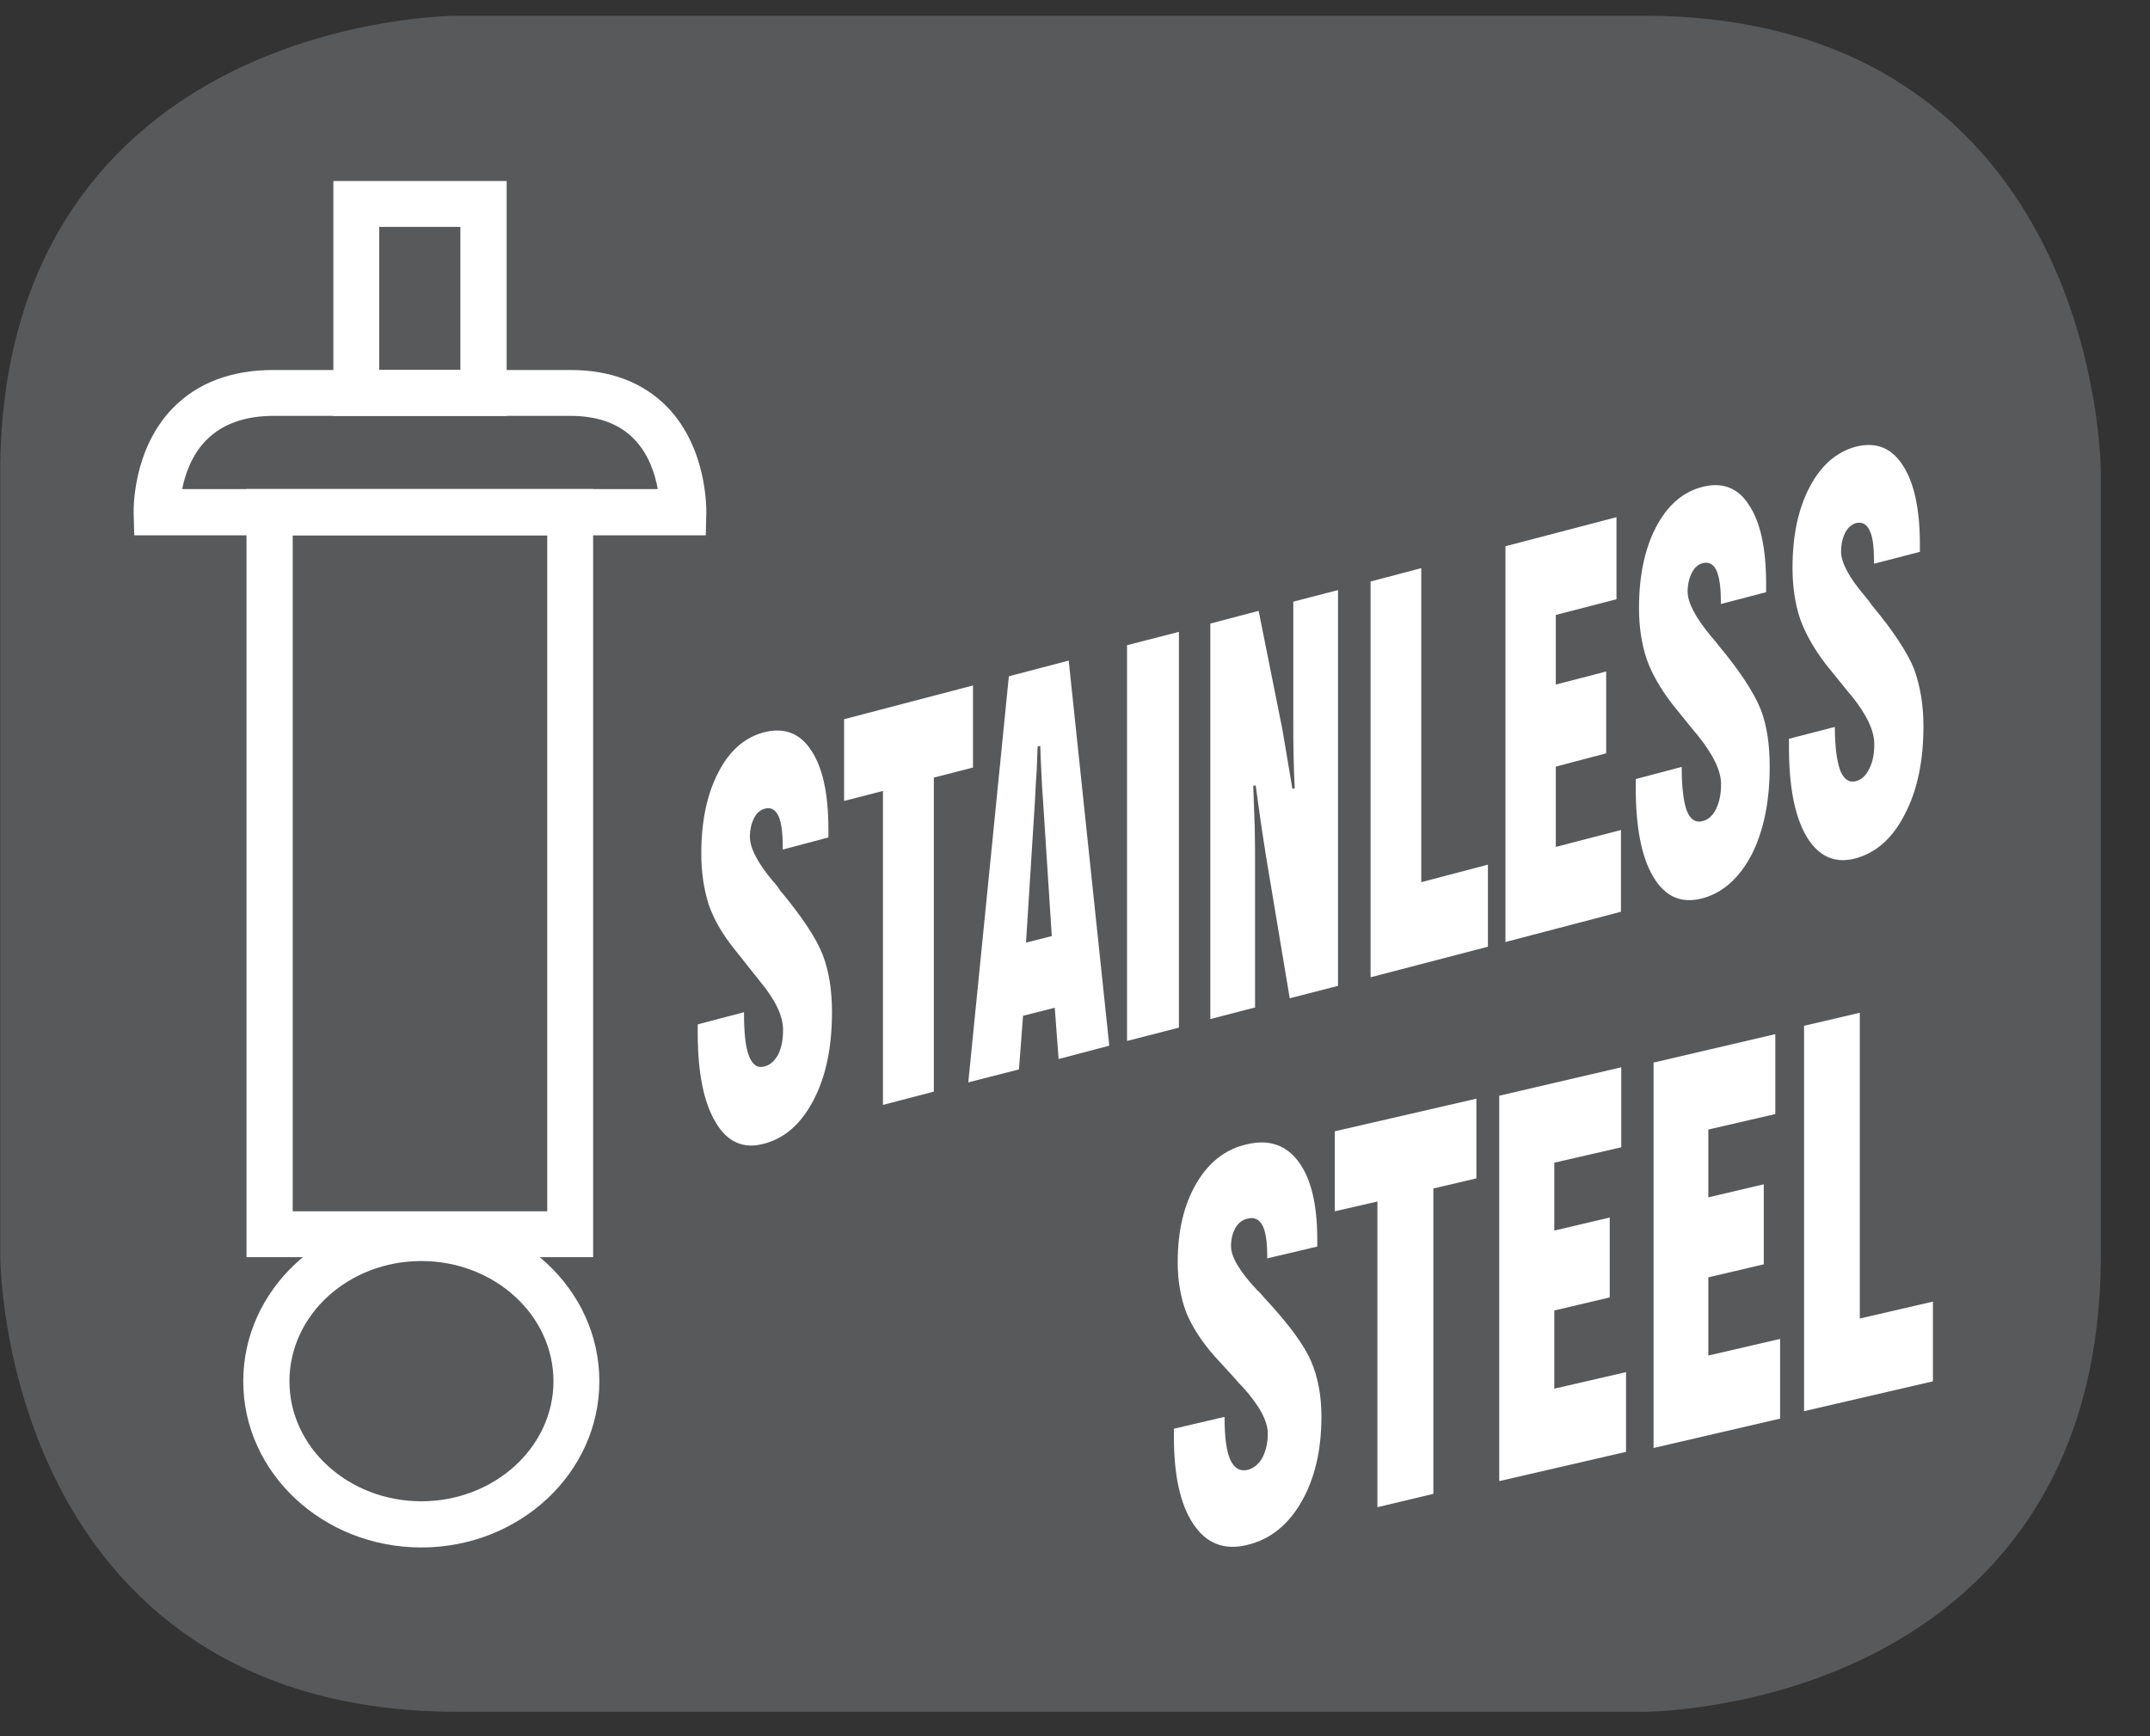
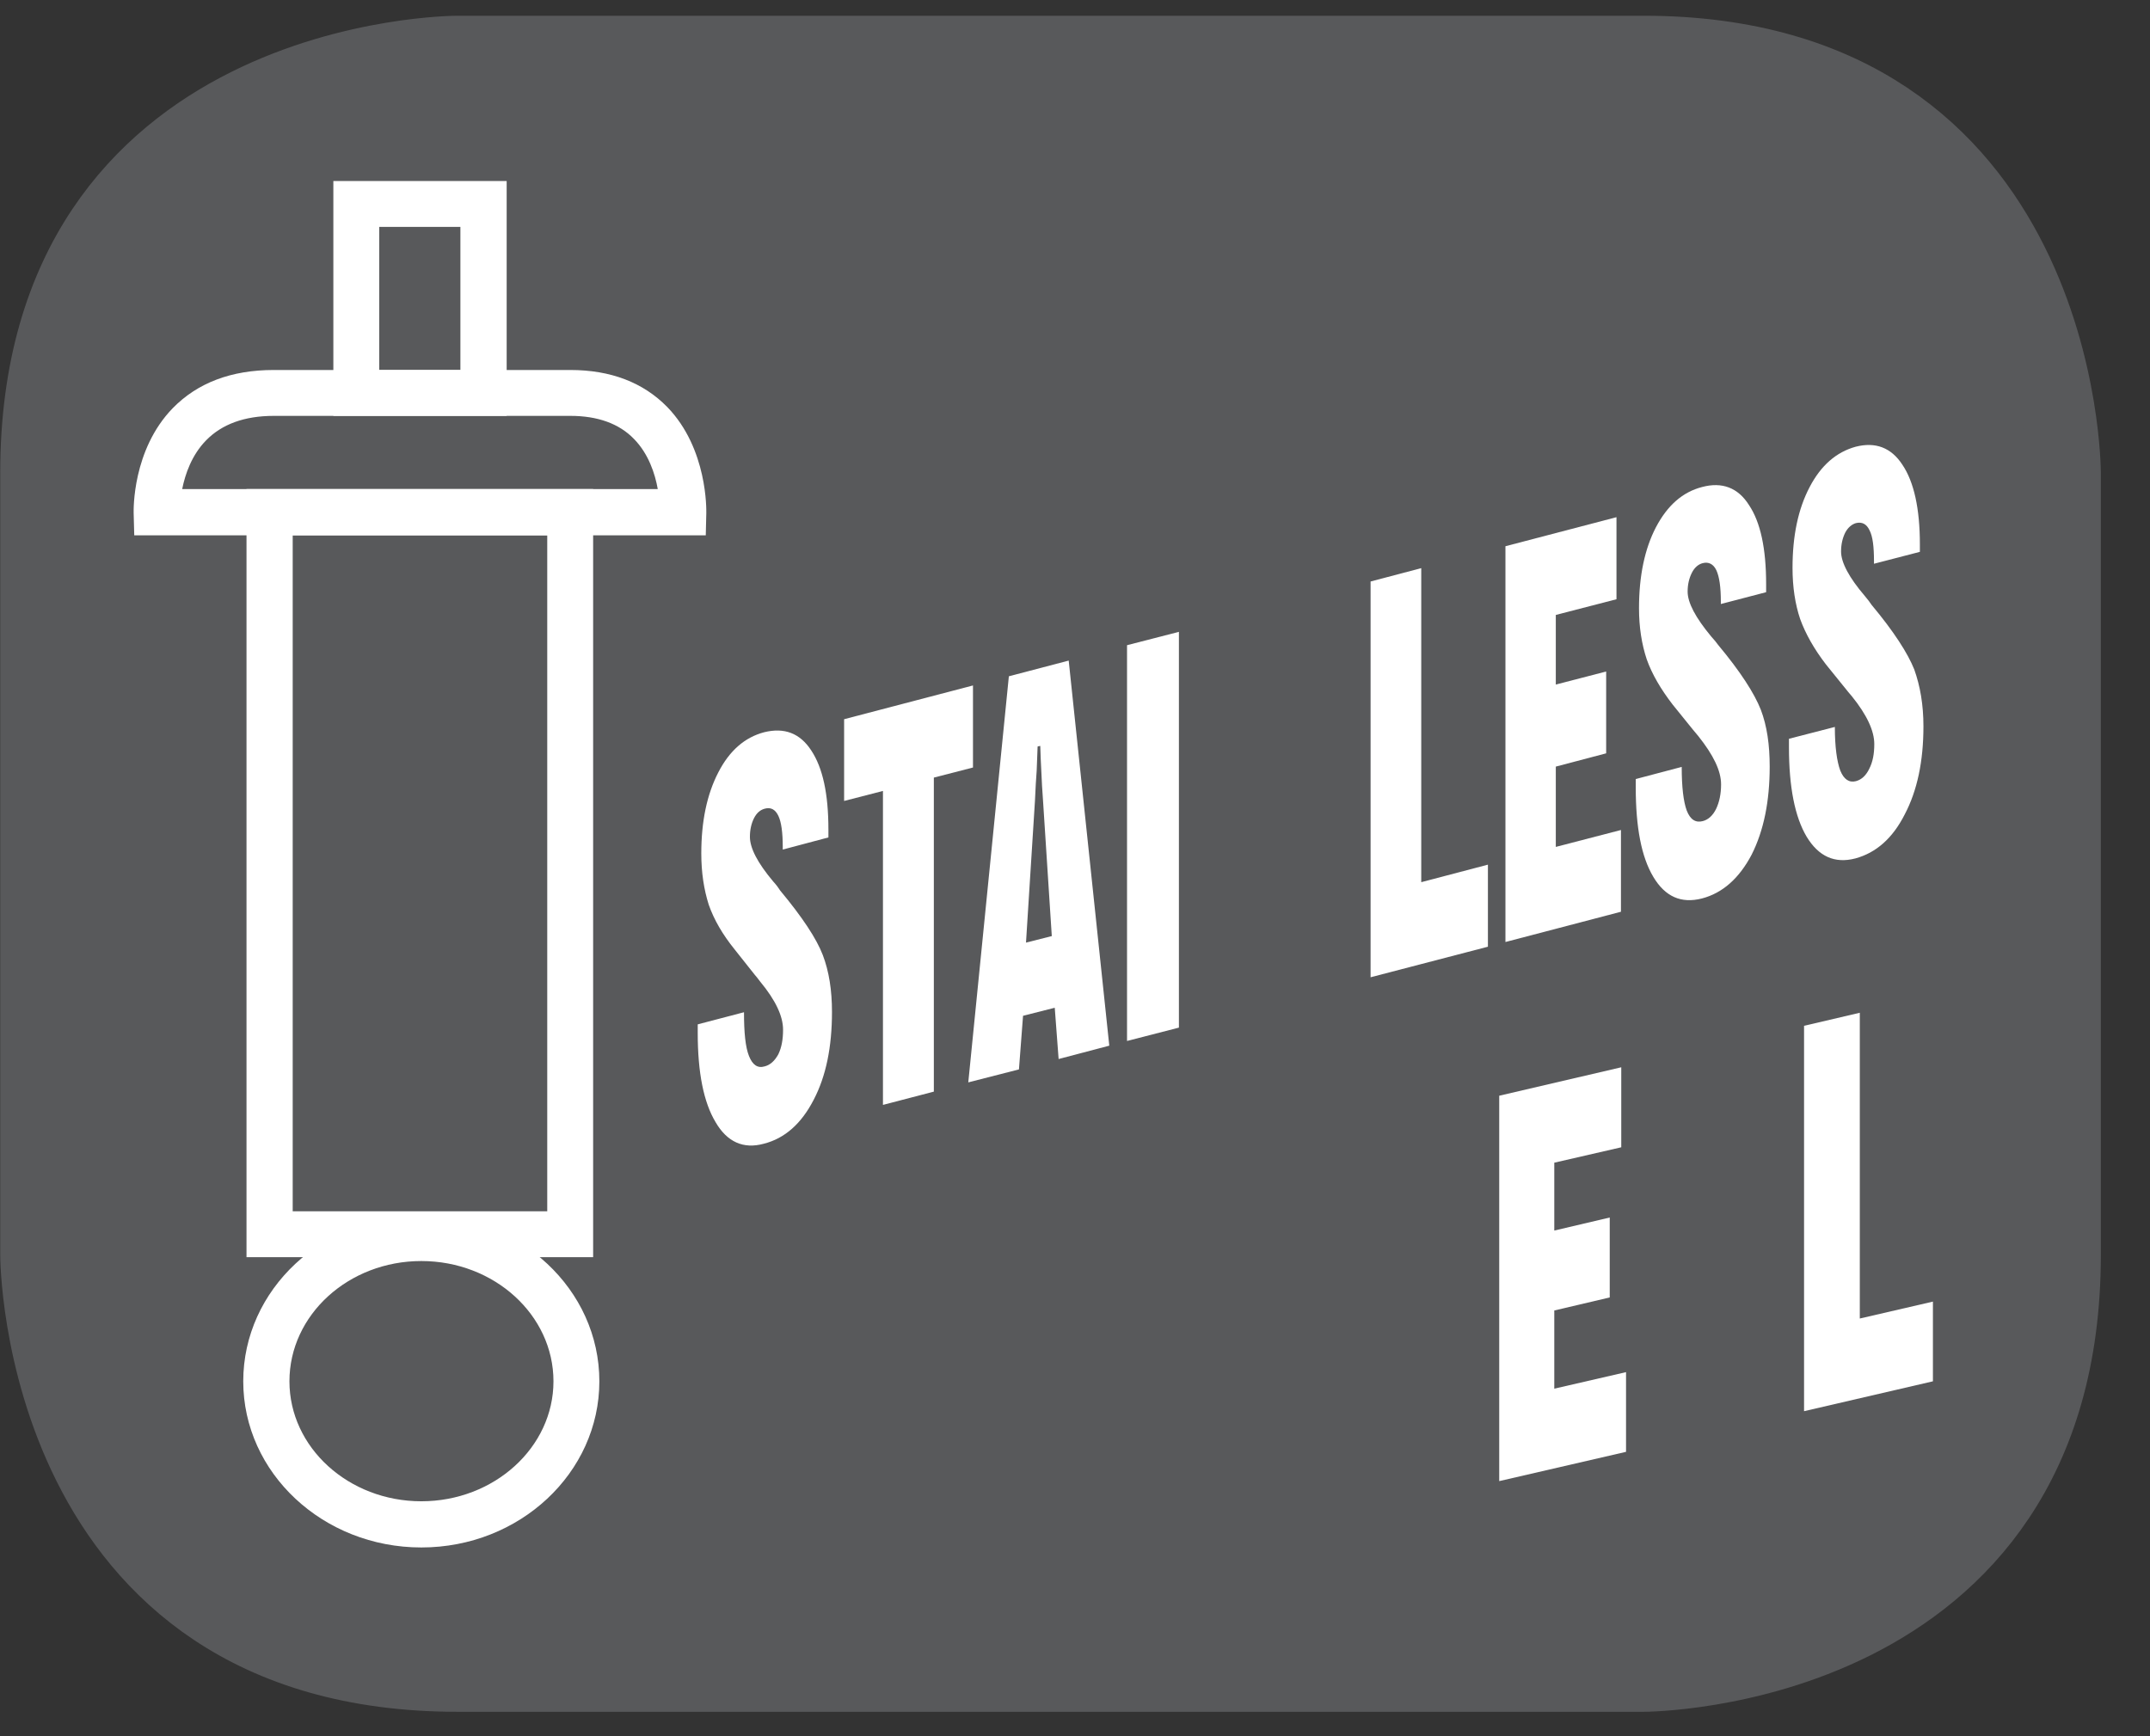
<svg xmlns="http://www.w3.org/2000/svg" width="28.346pt" height="22.894pt" viewBox="0 0 28.346 22.894" version="1.2">
  <rect x="0" y="0" width="28.346" height="22.894" fill="#333333" stroke="none" />
  <defs>
    <clipPath id="clip1">
      <path d="M 0 0.207 L 27.707 0.207 L 27.707 22.582 L 0 22.582 Z M 0 0.207 " />
    </clipPath>
  </defs>
  <g id="surface1">
    <g clip-path="url(#clip1)" clip-rule="nonzero">
      <path style="fill-rule:nonzero;fill:rgb(34.509%,34.901%,35.686%);fill-opacity:1;stroke-width:1;stroke-linecap:butt;stroke-linejoin:miter;stroke:rgb(34.509%,34.901%,35.686%);stroke-opacity:1;stroke-miterlimit:10;" d="M 0.002 0 C 0.002 0 -5.669 0 -5.669 -5.671 L -5.669 -16.225 C -5.669 -16.225 -5.669 -21.892 0.002 -21.892 L 16.007 -21.892 C 16.007 -21.892 21.678 -21.892 21.678 -16.225 L 21.678 -5.671 C 21.678 -5.671 21.678 0 16.007 0 Z M 0.002 0 " transform="matrix(0.977,0,0,-0.977,6.03,0.696)" />
    </g>
    <path style=" stroke:none;fill-rule:nonzero;fill:rgb(100%,100%,100%);fill-opacity:1;" d="M 9.199 13.508 L 9.809 13.348 C 9.809 13.617 9.828 13.809 9.875 13.926 C 9.922 14.043 9.988 14.09 10.082 14.062 C 10.156 14.043 10.215 13.988 10.262 13.902 C 10.305 13.812 10.324 13.707 10.324 13.578 C 10.324 13.402 10.227 13.191 10.023 12.945 C 9.992 12.902 9.965 12.871 9.949 12.852 L 9.688 12.523 C 9.527 12.324 9.414 12.129 9.344 11.93 C 9.281 11.73 9.246 11.508 9.246 11.254 C 9.246 10.832 9.32 10.477 9.469 10.188 C 9.617 9.898 9.82 9.723 10.074 9.656 C 10.34 9.59 10.547 9.668 10.695 9.895 C 10.848 10.125 10.922 10.469 10.922 10.941 L 10.922 11.043 L 10.32 11.203 L 10.32 11.168 C 10.32 10.977 10.301 10.84 10.262 10.758 C 10.223 10.676 10.164 10.641 10.082 10.664 C 10.023 10.68 9.977 10.719 9.941 10.789 C 9.906 10.859 9.887 10.941 9.887 11.035 C 9.887 11.184 9.988 11.379 10.195 11.625 C 10.238 11.672 10.266 11.711 10.285 11.742 C 10.578 12.094 10.766 12.379 10.848 12.594 C 10.93 12.809 10.969 13.059 10.969 13.344 C 10.969 13.805 10.891 14.191 10.727 14.504 C 10.566 14.816 10.348 15.012 10.07 15.082 C 9.801 15.156 9.586 15.059 9.434 14.797 C 9.277 14.535 9.199 14.145 9.199 13.621 Z M 9.199 13.508 " />
    <path style=" stroke:none;fill-rule:nonzero;fill:rgb(100%,100%,100%);fill-opacity:1;" d="M 11.641 14.57 L 11.641 10.43 L 11.129 10.562 L 11.129 9.484 L 12.828 9.039 L 12.828 10.121 L 12.312 10.254 L 12.312 14.395 Z M 11.641 14.57 " />
    <path style=" stroke:none;fill-rule:nonzero;fill:rgb(100%,100%,100%);fill-opacity:1;" d="M 13.527 12.43 L 13.867 12.344 L 13.75 10.535 C 13.742 10.422 13.734 10.309 13.73 10.191 C 13.723 10.074 13.719 9.957 13.715 9.836 L 13.68 9.844 C 13.676 9.949 13.672 10.055 13.668 10.16 C 13.66 10.262 13.652 10.398 13.645 10.562 Z M 12.766 14.273 L 13.301 8.918 L 14.09 8.711 L 14.625 13.789 L 13.957 13.965 L 13.906 13.289 L 13.488 13.395 L 13.434 14.102 Z M 12.766 14.273 " />
    <path style=" stroke:none;fill-rule:nonzero;fill:rgb(100%,100%,100%);fill-opacity:1;" d="M 14.859 8.508 L 14.859 13.727 L 15.543 13.551 L 15.543 8.332 Z M 14.859 8.508 " />
-     <path style=" stroke:none;fill-rule:nonzero;fill:rgb(100%,100%,100%);fill-opacity:1;" d="M 15.957 13.438 L 15.957 8.223 L 16.594 8.055 L 16.906 9.613 C 16.922 9.715 16.945 9.832 16.965 9.961 C 16.988 10.094 17.012 10.242 17.039 10.402 L 17.07 10.395 C 17.062 10.262 17.059 10.117 17.055 9.969 C 17.051 9.816 17.051 9.652 17.051 9.469 L 17.051 7.934 L 17.641 7.781 L 17.641 13 L 17.004 13.164 L 16.691 11.289 C 16.672 11.172 16.652 11.035 16.629 10.887 C 16.609 10.734 16.582 10.559 16.555 10.355 L 16.523 10.363 C 16.531 10.551 16.535 10.734 16.543 10.918 C 16.547 11.105 16.547 11.285 16.547 11.461 L 16.547 13.285 Z M 15.957 13.438 " />
    <path style=" stroke:none;fill-rule:nonzero;fill:rgb(100%,100%,100%);fill-opacity:1;" d="M 18.07 12.887 L 18.07 7.668 L 18.738 7.492 L 18.738 11.633 L 19.617 11.402 L 19.617 12.484 Z M 18.07 12.887 " />
    <path style=" stroke:none;fill-rule:nonzero;fill:rgb(100%,100%,100%);fill-opacity:1;" d="M 19.848 12.422 L 19.848 7.203 L 21.312 6.82 L 21.312 7.902 L 20.512 8.109 L 20.512 9.027 L 21.176 8.855 L 21.176 9.934 L 20.512 10.109 L 20.512 11.168 L 21.371 10.945 L 21.371 12.023 Z M 19.848 12.422 " />
    <path style=" stroke:none;fill-rule:nonzero;fill:rgb(100%,100%,100%);fill-opacity:1;" d="M 21.566 10.273 L 22.172 10.113 C 22.172 10.379 22.195 10.57 22.238 10.688 C 22.285 10.809 22.355 10.852 22.449 10.828 C 22.523 10.809 22.582 10.754 22.625 10.668 C 22.668 10.578 22.691 10.469 22.691 10.344 C 22.691 10.164 22.59 9.957 22.391 9.707 C 22.359 9.668 22.332 9.637 22.316 9.617 L 22.051 9.289 C 21.895 9.086 21.781 8.891 21.711 8.695 C 21.645 8.496 21.609 8.273 21.609 8.02 C 21.609 7.594 21.684 7.238 21.832 6.953 C 21.984 6.664 22.184 6.488 22.441 6.422 C 22.703 6.352 22.914 6.43 23.059 6.66 C 23.211 6.887 23.285 7.234 23.285 7.703 L 23.285 7.809 L 22.688 7.965 L 22.688 7.934 C 22.688 7.742 22.668 7.605 22.629 7.52 C 22.59 7.438 22.527 7.406 22.449 7.426 C 22.391 7.441 22.34 7.484 22.305 7.555 C 22.27 7.625 22.25 7.707 22.25 7.801 C 22.25 7.949 22.355 8.145 22.559 8.391 C 22.602 8.438 22.633 8.477 22.652 8.504 C 22.945 8.855 23.129 9.141 23.215 9.359 C 23.297 9.574 23.332 9.824 23.332 10.109 C 23.332 10.566 23.254 10.953 23.094 11.27 C 22.93 11.582 22.711 11.777 22.438 11.848 C 22.164 11.918 21.953 11.824 21.797 11.562 C 21.641 11.301 21.566 10.91 21.566 10.383 Z M 21.566 10.273 " />
    <path style=" stroke:none;fill-rule:nonzero;fill:rgb(100%,100%,100%);fill-opacity:1;" d="M 23.586 9.742 L 24.191 9.586 C 24.191 9.852 24.219 10.043 24.262 10.16 C 24.309 10.277 24.379 10.324 24.469 10.301 C 24.543 10.281 24.602 10.227 24.645 10.137 C 24.691 10.047 24.711 9.941 24.711 9.812 C 24.711 9.637 24.613 9.426 24.414 9.18 C 24.379 9.141 24.355 9.109 24.336 9.086 L 24.074 8.762 C 23.918 8.559 23.805 8.359 23.734 8.164 C 23.668 7.969 23.633 7.742 23.633 7.488 C 23.633 7.066 23.707 6.711 23.859 6.422 C 24.008 6.137 24.211 5.961 24.465 5.891 C 24.727 5.824 24.934 5.902 25.082 6.129 C 25.234 6.355 25.312 6.707 25.312 7.176 L 25.312 7.277 L 24.707 7.434 L 24.707 7.402 C 24.707 7.211 24.691 7.074 24.648 6.992 C 24.609 6.91 24.551 6.879 24.469 6.898 C 24.414 6.914 24.363 6.957 24.328 7.023 C 24.293 7.094 24.273 7.176 24.273 7.273 C 24.273 7.418 24.379 7.617 24.586 7.859 C 24.625 7.906 24.656 7.945 24.676 7.977 C 24.969 8.328 25.152 8.613 25.238 8.828 C 25.316 9.047 25.359 9.293 25.359 9.578 C 25.359 10.039 25.277 10.426 25.113 10.738 C 24.953 11.055 24.734 11.246 24.461 11.32 C 24.188 11.391 23.977 11.293 23.82 11.035 C 23.664 10.773 23.586 10.379 23.586 9.855 Z M 23.586 9.742 " />
    <path style=" stroke:none;fill-rule:nonzero;fill:rgb(100%,100%,100%);fill-opacity:1;" d="M 7.82 16.578 L 3.25 16.578 L 3.25 6.449 L 7.82 6.449 Z M 3.859 15.973 L 7.215 15.973 L 7.215 7.059 L 3.859 7.059 Z M 3.859 15.973 " />
    <path style=" stroke:none;fill-rule:nonzero;fill:rgb(100%,100%,100%);fill-opacity:1;" d="M 6.68 5.484 L 4.395 5.484 L 4.395 2.387 L 6.68 2.387 Z M 5 4.879 L 6.07 4.879 L 6.07 2.992 L 5 2.992 Z M 5 4.879 " />
    <path style=" stroke:none;fill-rule:nonzero;fill:rgb(100%,100%,100%);fill-opacity:1;" d="M 9.305 7.059 L 1.77 7.059 L 1.762 6.762 C 1.762 6.73 1.742 5.934 2.277 5.383 C 2.605 5.047 3.051 4.879 3.609 4.879 L 7.52 4.879 C 8.051 4.879 8.48 5.043 8.797 5.367 C 9.332 5.918 9.312 6.73 9.312 6.766 Z M 2.402 6.449 L 8.672 6.449 C 8.637 6.25 8.551 5.984 8.359 5.789 C 8.164 5.586 7.879 5.484 7.52 5.484 L 3.609 5.484 C 3.223 5.484 2.926 5.594 2.719 5.805 C 2.527 6 2.441 6.254 2.402 6.449 " />
    <path style=" stroke:none;fill-rule:nonzero;fill:rgb(100%,100%,100%);fill-opacity:1;" d="M 5.555 20.406 C 4.258 20.406 3.207 19.422 3.207 18.215 C 3.207 17.004 4.258 16.023 5.555 16.023 C 6.852 16.023 7.902 17.004 7.902 18.215 C 7.902 19.422 6.852 20.406 5.555 20.406 M 5.555 16.629 C 4.594 16.629 3.816 17.34 3.816 18.215 C 3.816 19.086 4.594 19.797 5.555 19.797 C 6.516 19.797 7.297 19.086 7.297 18.215 C 7.297 17.34 6.516 16.629 5.555 16.629 " />
-     <path style=" stroke:none;fill-rule:nonzero;fill:rgb(100%,100%,100%);fill-opacity:1;" d="M 15.477 18.84 L 16.145 18.684 C 16.145 18.945 16.168 19.133 16.219 19.246 C 16.27 19.359 16.344 19.406 16.449 19.383 C 16.527 19.363 16.594 19.309 16.641 19.227 C 16.688 19.137 16.715 19.031 16.715 18.906 C 16.715 18.738 16.602 18.531 16.383 18.289 C 16.348 18.254 16.316 18.223 16.301 18.199 L 16.012 17.883 C 15.84 17.688 15.715 17.492 15.637 17.301 C 15.566 17.109 15.527 16.891 15.527 16.645 C 15.527 16.23 15.609 15.887 15.773 15.605 C 15.938 15.324 16.16 15.152 16.438 15.09 C 16.727 15.02 16.957 15.098 17.121 15.32 C 17.285 15.543 17.367 15.883 17.367 16.336 L 17.367 16.438 L 16.707 16.594 L 16.707 16.559 C 16.707 16.375 16.688 16.242 16.645 16.16 C 16.602 16.078 16.535 16.047 16.449 16.07 C 16.383 16.082 16.328 16.125 16.289 16.191 C 16.25 16.258 16.23 16.34 16.23 16.434 C 16.23 16.574 16.344 16.766 16.57 17.008 C 16.617 17.051 16.648 17.09 16.672 17.117 C 16.992 17.461 17.195 17.738 17.285 17.949 C 17.375 18.156 17.422 18.402 17.422 18.68 C 17.422 19.129 17.332 19.504 17.156 19.809 C 16.977 20.117 16.738 20.305 16.434 20.375 C 16.137 20.445 15.902 20.352 15.734 20.098 C 15.562 19.844 15.477 19.457 15.477 18.949 Z M 15.477 18.84 " />
-     <path style=" stroke:none;fill-rule:nonzero;fill:rgb(100%,100%,100%);fill-opacity:1;" d="M 18.16 19.875 L 18.16 15.844 L 17.598 15.973 L 17.598 14.918 L 19.465 14.488 L 19.465 15.539 L 18.898 15.672 L 18.898 19.699 Z M 18.16 19.875 " />
    <path style=" stroke:none;fill-rule:nonzero;fill:rgb(100%,100%,100%);fill-opacity:1;" d="M 23.785 18.609 L 23.785 13.527 L 24.52 13.355 L 24.52 17.387 L 25.484 17.164 L 25.484 18.215 Z M 23.785 18.609 " />
    <path style=" stroke:none;fill-rule:nonzero;fill:rgb(100%,100%,100%);fill-opacity:1;" d="M 19.766 19.531 L 19.766 14.449 L 21.375 14.074 L 21.375 15.129 L 20.492 15.332 L 20.492 16.227 L 21.223 16.055 L 21.223 17.109 L 20.492 17.281 L 20.492 18.312 L 21.438 18.094 L 21.438 19.145 Z M 19.766 19.531 " />
-     <path style=" stroke:none;fill-rule:nonzero;fill:rgb(100%,100%,100%);fill-opacity:1;" d="M 21.801 19.094 L 21.801 14.012 L 23.406 13.637 L 23.406 14.691 L 22.523 14.895 L 22.523 15.789 L 23.254 15.617 L 23.254 16.672 L 22.523 16.844 L 22.523 17.875 L 23.469 17.656 L 23.469 18.707 Z M 21.801 19.094 " />
  </g>
</svg>